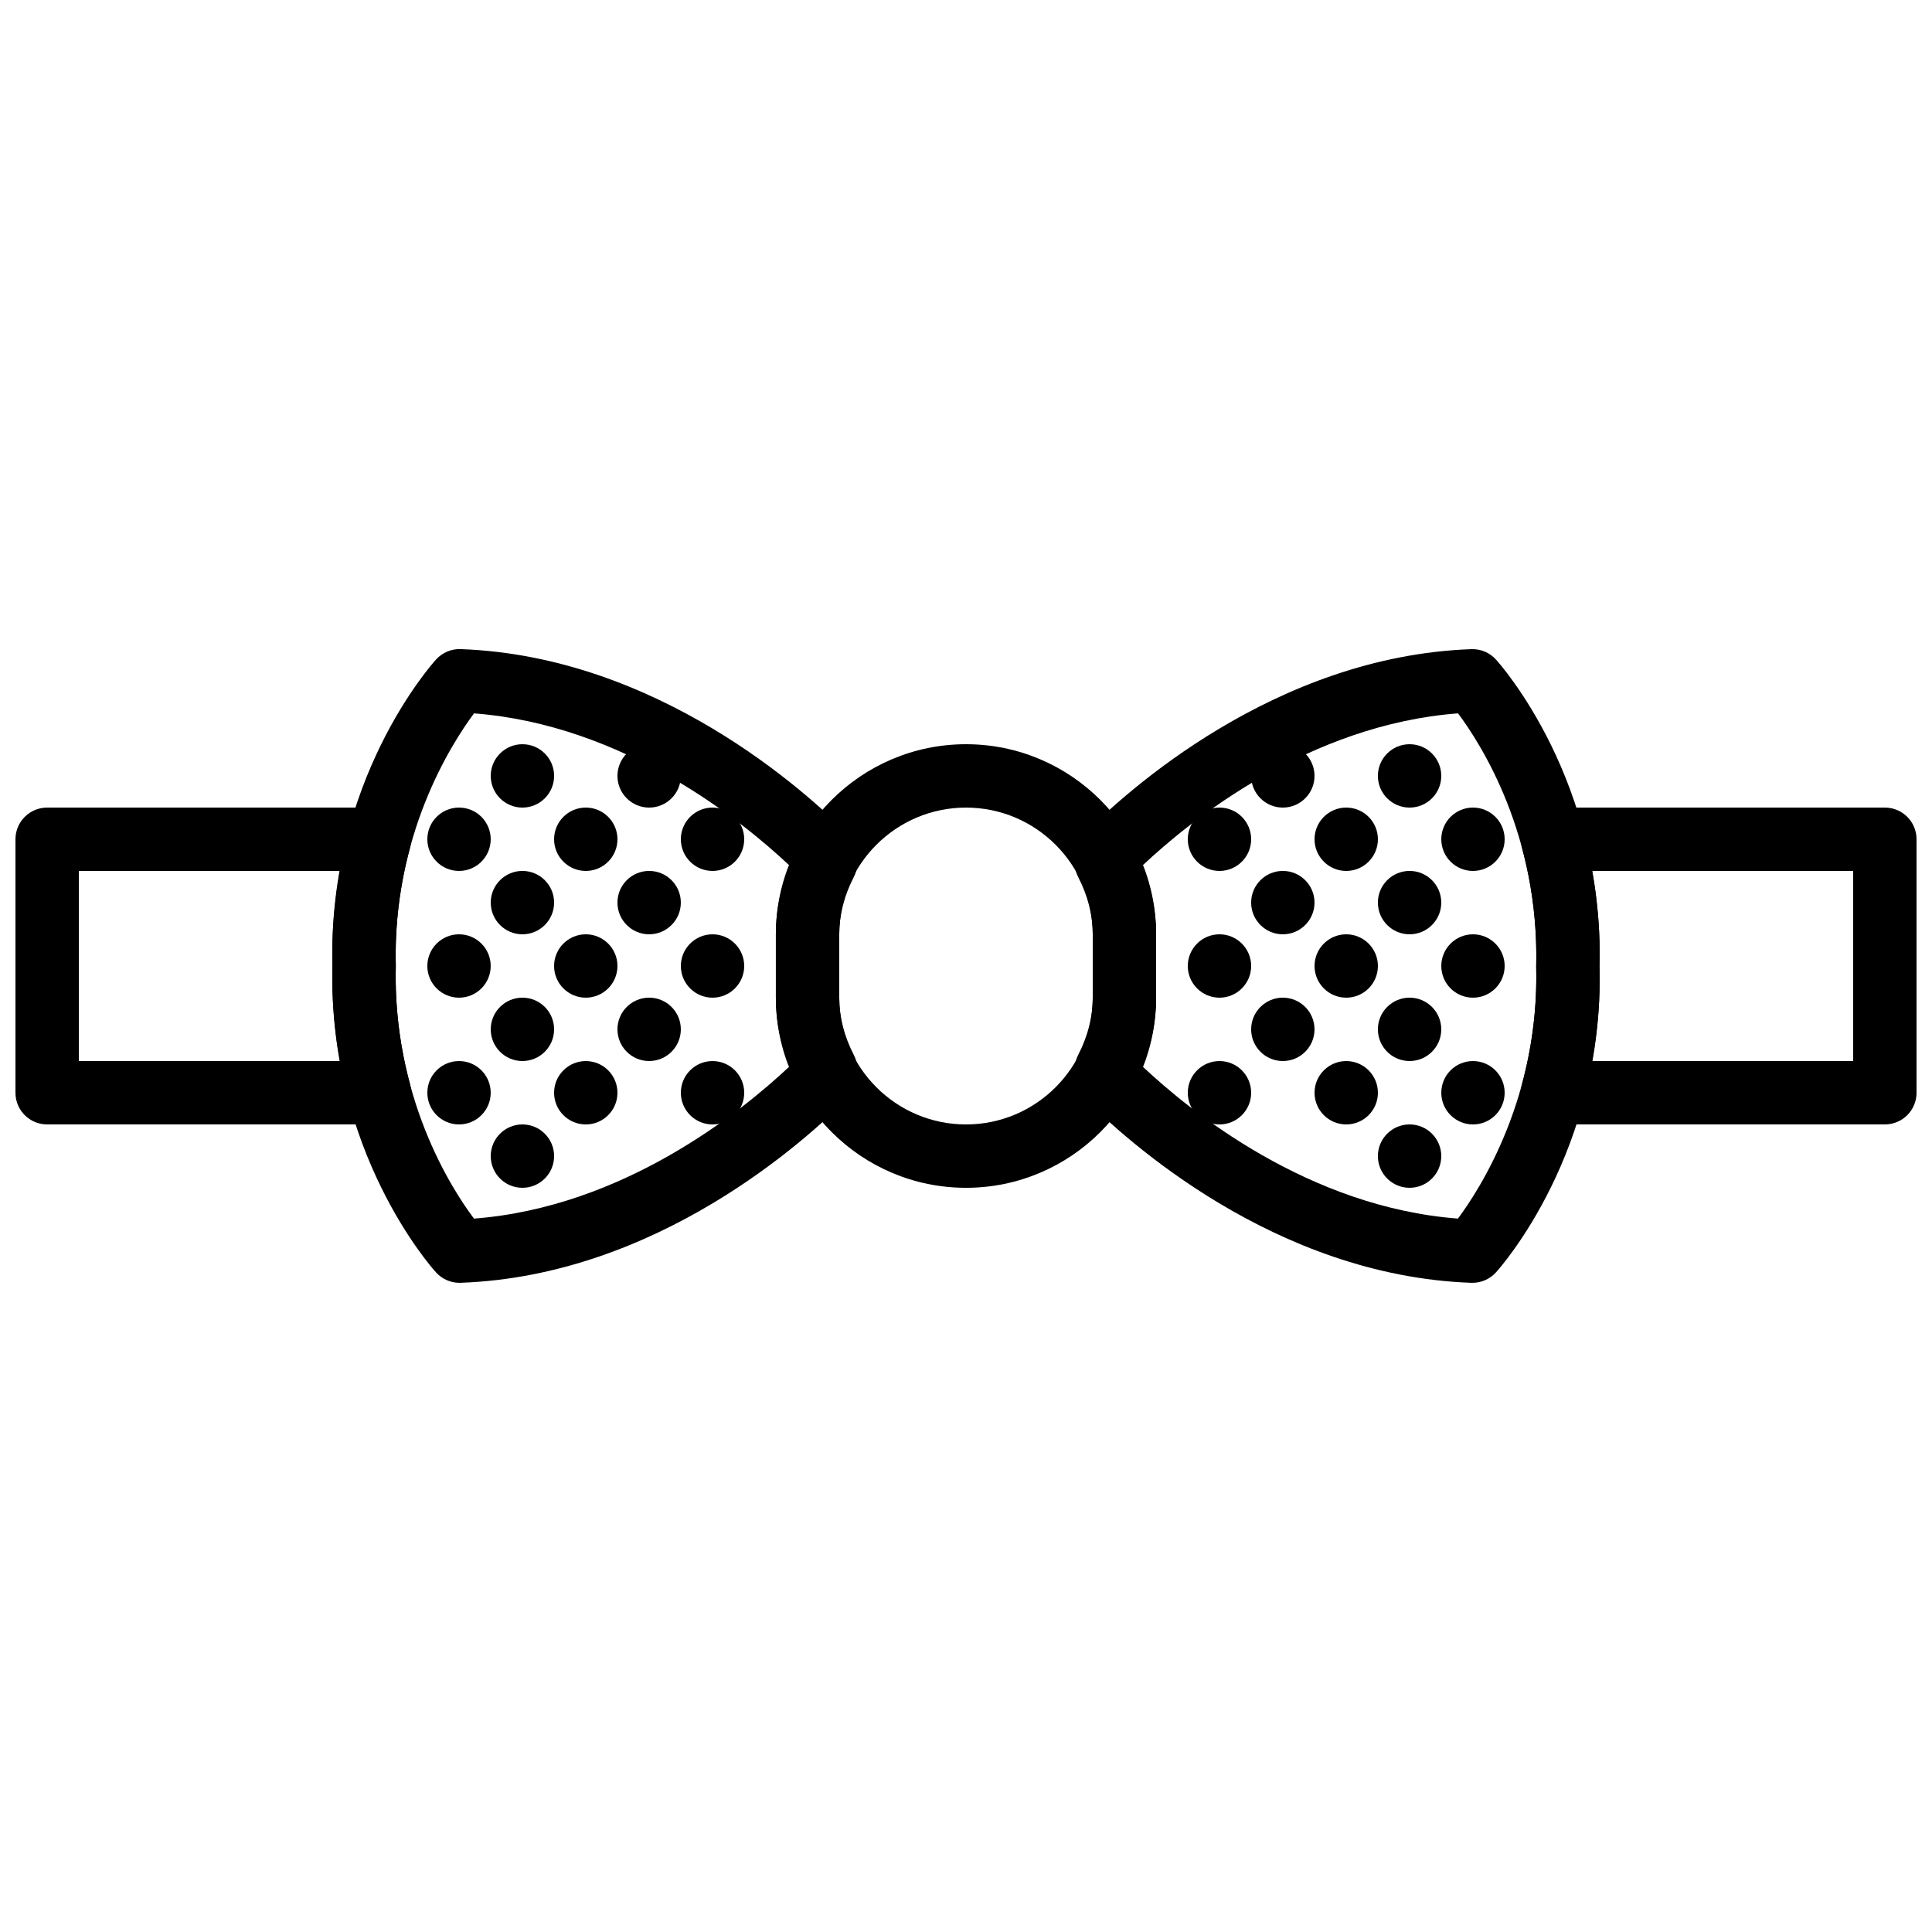
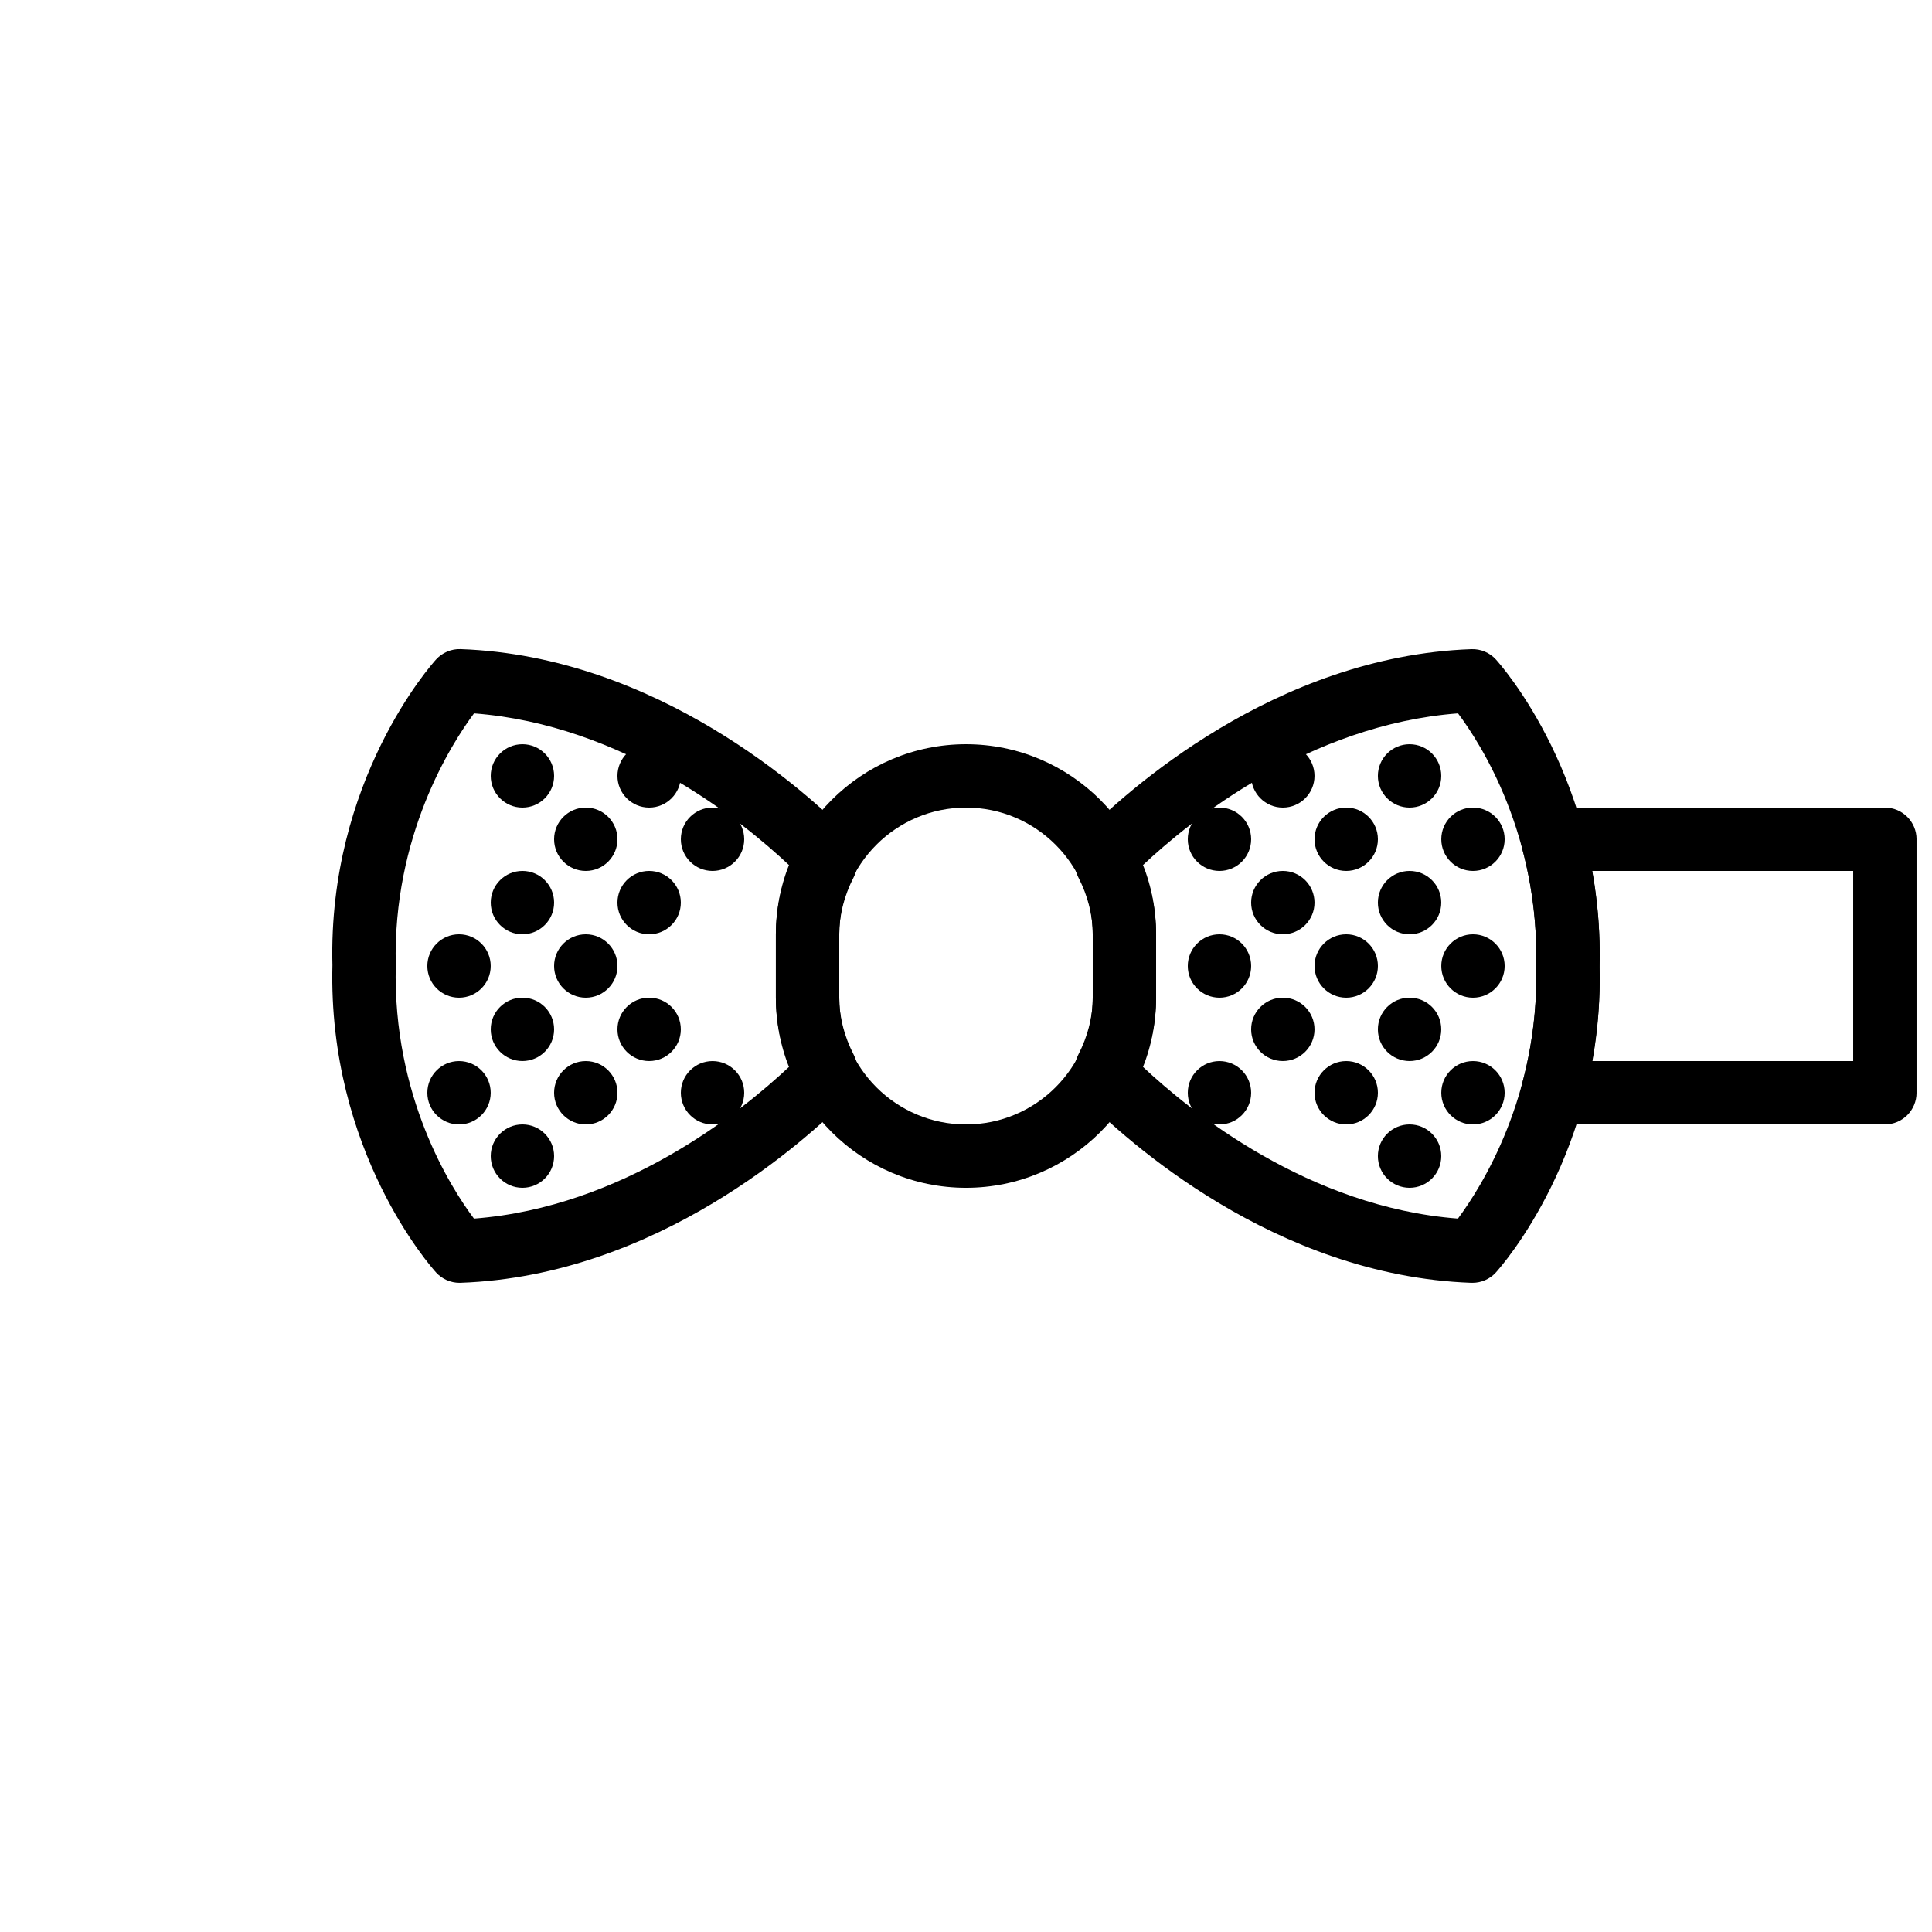
<svg xmlns="http://www.w3.org/2000/svg" width="800px" height="800px" version="1.1" viewBox="144 144 512 512">
  <defs>
    <clipPath id="b">
-       <path d="m148.09 358h104.91v84h-104.91z" />
-     </clipPath>
+       </clipPath>
    <clipPath id="a">
      <path d="m547 358h104.9v84h-104.9z" />
    </clipPath>
  </defs>
  <path d="m525.95 349.62c0 4.637-3.762 8.398-8.398 8.398-4.637 0-8.398-3.762-8.398-8.398 0-4.633 3.762-8.395 8.398-8.395 4.637 0 8.398 3.762 8.398 8.395" fill-rule="evenodd" />
  <path d="m542.75 366.41c0 4.637-3.762 8.398-8.398 8.398-4.633 0-8.395-3.762-8.395-8.398 0-4.633 3.762-8.395 8.395-8.395 4.637 0 8.398 3.762 8.398 8.395" fill-rule="evenodd" />
  <path d="m509.16 366.41c0 4.637-3.762 8.398-8.395 8.398-4.637 0-8.398-3.762-8.398-8.398 0-4.633 3.762-8.395 8.398-8.395 4.633 0 8.395 3.762 8.395 8.395" fill-rule="evenodd" />
  <path d="m475.57 366.41c0 4.637-3.762 8.398-8.395 8.398-4.637 0-8.398-3.762-8.398-8.398 0-4.633 3.762-8.395 8.398-8.395 4.633 0 8.395 3.762 8.395 8.395" fill-rule="evenodd" />
  <path d="m492.36 349.62c0 4.637-3.762 8.398-8.395 8.398-4.637 0-8.398-3.762-8.398-8.398 0-4.633 3.762-8.395 8.398-8.395 4.633 0 8.395 3.762 8.395 8.395" fill-rule="evenodd" />
  <path d="m525.95 383.2c0 4.637-3.762 8.398-8.398 8.398-4.637 0-8.398-3.762-8.398-8.398 0-4.633 3.762-8.395 8.398-8.395 4.637 0 8.398 3.762 8.398 8.395" fill-rule="evenodd" />
  <path d="m542.75 400c0 4.633-3.762 8.395-8.398 8.395-4.633 0-8.395-3.762-8.395-8.395 0-4.637 3.762-8.398 8.395-8.398 4.637 0 8.398 3.762 8.398 8.398" fill-rule="evenodd" />
  <path d="m509.16 400c0 4.633-3.762 8.395-8.395 8.395-4.637 0-8.398-3.762-8.398-8.395 0-4.637 3.762-8.398 8.398-8.398 4.633 0 8.395 3.762 8.395 8.398" fill-rule="evenodd" />
  <path d="m475.57 400c0 4.633-3.762 8.395-8.395 8.395-4.637 0-8.398-3.762-8.398-8.395 0-4.637 3.762-8.398 8.398-8.398 4.633 0 8.395 3.762 8.395 8.398" fill-rule="evenodd" />
  <path d="m492.36 383.2c0 4.637-3.762 8.398-8.395 8.398-4.637 0-8.398-3.762-8.398-8.398 0-4.633 3.762-8.395 8.398-8.395 4.633 0 8.395 3.762 8.395 8.395" fill-rule="evenodd" />
  <path d="m525.95 416.79c0 4.633-3.762 8.395-8.398 8.395-4.637 0-8.398-3.762-8.398-8.395 0-4.637 3.762-8.398 8.398-8.398 4.637 0 8.398 3.762 8.398 8.398" fill-rule="evenodd" />
  <path d="m525.95 450.38c0 4.637-3.762 8.398-8.398 8.398-4.637 0-8.398-3.762-8.398-8.398 0-4.633 3.762-8.395 8.398-8.395 4.637 0 8.398 3.762 8.398 8.395" fill-rule="evenodd" />
  <path d="m542.75 433.59c0 4.637-3.762 8.398-8.398 8.398-4.633 0-8.395-3.762-8.395-8.398 0-4.637 3.762-8.398 8.395-8.398 4.637 0 8.398 3.762 8.398 8.398" fill-rule="evenodd" />
  <path d="m509.16 433.59c0 4.637-3.762 8.398-8.395 8.398-4.637 0-8.398-3.762-8.398-8.398 0-4.637 3.762-8.398 8.398-8.398 4.633 0 8.395 3.762 8.395 8.398" fill-rule="evenodd" />
  <path d="m475.57 433.59c0 4.637-3.762 8.398-8.395 8.398-4.637 0-8.398-3.762-8.398-8.398 0-4.637 3.762-8.398 8.398-8.398 4.633 0 8.395 3.762 8.395 8.398" fill-rule="evenodd" />
  <path d="m492.36 416.79c0 4.633-3.762 8.395-8.395 8.395-4.637 0-8.398-3.762-8.398-8.395 0-4.637 3.762-8.398 8.398-8.398 4.633 0 8.395 3.762 8.395 8.398" fill-rule="evenodd" />
  <path d="m274.05 349.62c0 4.637 3.762 8.398 8.398 8.398 4.633 0 8.395-3.762 8.395-8.398 0-4.633-3.762-8.395-8.395-8.395-4.637 0-8.398 3.762-8.398 8.395" fill-rule="evenodd" />
-   <path d="m257.25 366.41c0 4.637 3.762 8.398 8.395 8.398 4.637 0 8.398-3.762 8.398-8.398 0-4.633-3.762-8.395-8.398-8.395-4.633 0-8.395 3.762-8.395 8.395" fill-rule="evenodd" />
  <path d="m290.84 366.41c0 4.637 3.762 8.398 8.398 8.398 4.633 0 8.395-3.762 8.395-8.398 0-4.633-3.762-8.395-8.395-8.395-4.637 0-8.398 3.762-8.398 8.395" fill-rule="evenodd" />
  <path d="m324.43 366.41c0 4.637 3.762 8.398 8.395 8.398 4.637 0 8.398-3.762 8.398-8.398 0-4.633-3.762-8.395-8.398-8.395-4.633 0-8.395 3.762-8.395 8.395" fill-rule="evenodd" />
  <path d="m307.63 349.62c0 4.637 3.762 8.398 8.398 8.398s8.398-3.762 8.398-8.398c0-4.633-3.762-8.395-8.398-8.395s-8.398 3.762-8.398 8.395" fill-rule="evenodd" />
  <path d="m274.05 383.2c0 4.637 3.762 8.398 8.398 8.398 4.633 0 8.395-3.762 8.395-8.398 0-4.633-3.762-8.395-8.395-8.395-4.637 0-8.398 3.762-8.398 8.395" fill-rule="evenodd" />
  <path d="m257.25 400c0 4.633 3.762 8.395 8.395 8.395 4.637 0 8.398-3.762 8.398-8.395 0-4.637-3.762-8.398-8.398-8.398-4.633 0-8.395 3.762-8.395 8.398" fill-rule="evenodd" />
  <path d="m290.84 400c0 4.633 3.762 8.395 8.398 8.395 4.633 0 8.395-3.762 8.395-8.395 0-4.637-3.762-8.398-8.395-8.398-4.637 0-8.398 3.762-8.398 8.398" fill-rule="evenodd" />
-   <path d="m324.43 400c0 4.633 3.762 8.395 8.395 8.395 4.637 0 8.398-3.762 8.398-8.395 0-4.637-3.762-8.398-8.398-8.398-4.633 0-8.395 3.762-8.395 8.398" fill-rule="evenodd" />
  <path d="m307.63 383.2c0 4.637 3.762 8.398 8.398 8.398s8.398-3.762 8.398-8.398c0-4.633-3.762-8.395-8.398-8.395s-8.398 3.762-8.398 8.395" fill-rule="evenodd" />
  <path d="m274.05 416.79c0 4.633 3.762 8.395 8.398 8.395 4.633 0 8.395-3.762 8.395-8.395 0-4.637-3.762-8.398-8.395-8.398-4.637 0-8.398 3.762-8.398 8.398" fill-rule="evenodd" />
  <path d="m274.05 450.38c0 4.637 3.762 8.398 8.398 8.398 4.633 0 8.395-3.762 8.395-8.398 0-4.633-3.762-8.395-8.395-8.395-4.637 0-8.398 3.762-8.398 8.395" fill-rule="evenodd" />
  <path d="m257.25 433.59c0 4.637 3.762 8.398 8.395 8.398 4.637 0 8.398-3.762 8.398-8.398 0-4.637-3.762-8.398-8.398-8.398-4.633 0-8.395 3.762-8.395 8.398" fill-rule="evenodd" />
  <path d="m290.84 433.59c0 4.637 3.762 8.398 8.398 8.398 4.633 0 8.395-3.762 8.395-8.398 0-4.637-3.762-8.398-8.395-8.398-4.637 0-8.398 3.762-8.398 8.398" fill-rule="evenodd" />
  <path d="m324.43 433.59c0 4.637 3.762 8.398 8.395 8.398 4.637 0 8.398-3.762 8.398-8.398 0-4.637-3.762-8.398-8.398-8.398-4.633 0-8.395 3.762-8.395 8.398" fill-rule="evenodd" />
  <path d="m307.63 416.79c0 4.633 3.762 8.395 8.398 8.395s8.398-3.762 8.398-8.395c0-4.637-3.762-8.398-8.398-8.398s-8.398 3.762-8.398 8.398" fill-rule="evenodd" />
  <path d="m400 358.02c-18.523 0-33.59 15.062-33.59 33.586v16.793c0 18.523 15.066 33.59 33.59 33.59s33.586-15.066 33.586-33.59v-16.793c0-18.523-15.062-33.586-33.586-33.586m0 100.76c-27.785 0-50.383-22.598-50.383-50.383v-16.793c0-27.785 22.598-50.379 50.383-50.379s50.379 22.594 50.379 50.379v16.793c0 27.785-22.594 50.383-50.379 50.383" fill-rule="evenodd" />
  <g clip-path="url(#b)">
    <path d="m164.89 425.19h69.191c-1.512-8.328-2.176-16.766-1.98-25.188-0.195-8.422 0.469-16.863 1.98-25.191h-69.191zm79.688 16.797h-88.082c-4.637 0-8.398-3.762-8.398-8.398v-67.176c0-4.633 3.762-8.395 8.398-8.395h88.082c2.609 0 5.078 1.215 6.668 3.297 1.586 2.074 2.125 4.769 1.434 7.297-2.769 10.223-4.047 20.715-3.785 31.18v0.418c-0.262 10.465 1.016 20.961 3.785 31.18 0.691 2.527 0.152 5.223-1.434 7.297-1.59 2.082-4.059 3.301-6.668 3.301z" fill-rule="evenodd" />
  </g>
  <g clip-path="url(#a)">
    <path d="m565.93 425.19h69.184v-50.379h-69.184c1.52 8.395 2.184 16.902 1.965 25.398 0.219 8.195-0.445 16.609-1.965 24.98m77.578 16.797h-88.074c-2.617 0-5.078-1.219-6.676-3.301-1.586-2.074-2.113-4.769-1.434-7.297 2.769-10.219 4.047-20.715 3.785-31.18 0.262-10.883-1.016-21.375-3.785-31.598-0.68-2.527-0.152-5.223 1.434-7.297 1.598-2.082 4.059-3.297 6.676-3.297h88.074c4.644 0 8.398 3.762 8.398 8.395v67.176c0 4.637-3.754 8.398-8.398 8.398" fill-rule="evenodd" />
  </g>
  <path d="m446.78 426.62c12.812 12.059 44.059 37.297 83.59 40.32 6.055-8.137 21.578-32.461 20.738-66.738 0.852-34.848-14.652-59.055-20.715-67.156-39.547 3.012-70.801 28.262-83.613 40.32 2.391 5.938 3.602 12.051 3.602 18.23v16.793c0 6.18-1.211 12.293-3.602 18.23m87.445 57.34h-0.305c-52.168-1.871-91.793-38.02-102.69-49.055-1.555-1.57-2.418-3.684-2.418-5.894v-1.637c0-1.336 0.316-2.652 0.93-3.844 2.555-4.957 3.848-10.043 3.848-15.141v-16.793c0-5.098-1.293-10.188-3.848-15.141-0.613-1.191-0.93-2.512-0.93-3.844v-1.629c0-2.219 0.863-4.336 2.418-5.906 10.898-11.031 50.523-47.18 102.69-49.043 2.461-0.094 4.863 0.914 6.508 2.734 1.176 1.293 28.684 32.137 27.465 81.434 1.219 48.879-26.289 79.719-27.465 81.012-1.586 1.746-3.844 2.746-6.203 2.746" fill-rule="evenodd" />
  <path d="m269.62 333.05c-6.051 8.137-21.578 32.461-20.738 66.738-0.848 34.844 14.652 59.055 20.723 67.156 39.543-3.016 70.793-28.266 83.609-40.32-2.394-5.938-3.606-12.051-3.606-18.23v-16.793c0-6.191 1.211-12.301 3.606-18.23-12.816-12.059-44.059-37.309-83.594-40.32m-3.844 150.91c-2.367 0-4.625-1-6.215-2.746-1.176-1.293-28.684-32.133-27.465-81.43-1.219-48.887 26.289-79.723 27.465-81.016 1.664-1.82 4.059-2.844 6.508-2.746 52.18 1.867 91.793 38.016 102.7 49.047 1.551 1.57 2.418 3.695 2.418 5.902v1.629c0 1.344-0.32 2.664-0.934 3.848-2.551 4.953-3.844 10.051-3.844 15.148v16.793c0 5.098 1.293 10.184 3.844 15.141 0.613 1.184 0.934 2.508 0.934 3.844v1.629c0 2.207-0.867 4.332-2.418 5.902-10.902 11.035-50.516 47.184-102.7 49.047-0.102 0.008-0.199 0.008-0.293 0.008" fill-rule="evenodd" />
</svg>